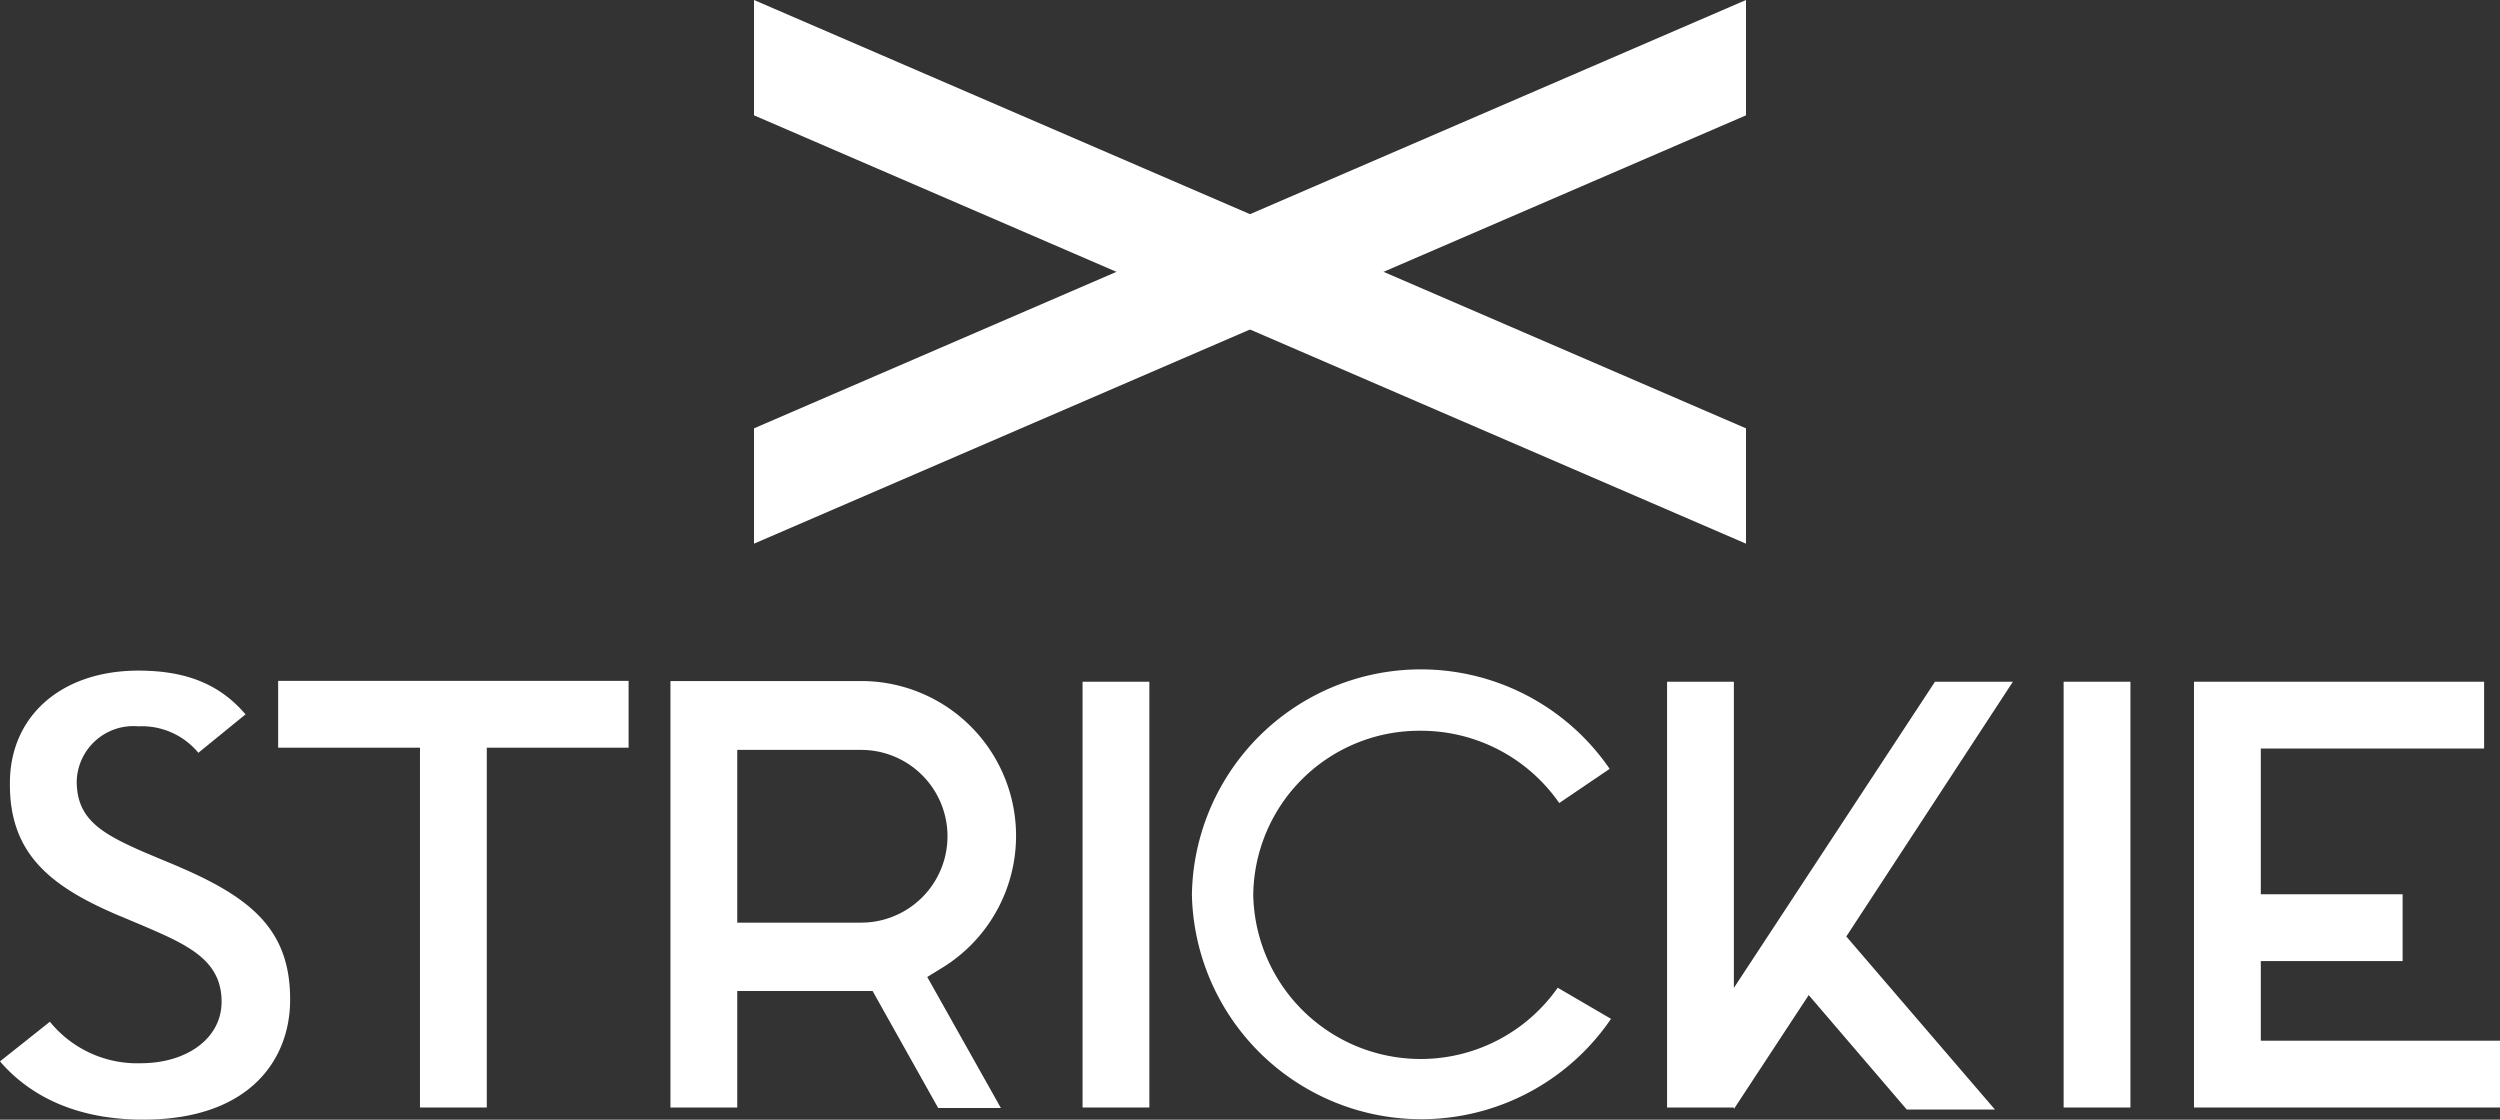
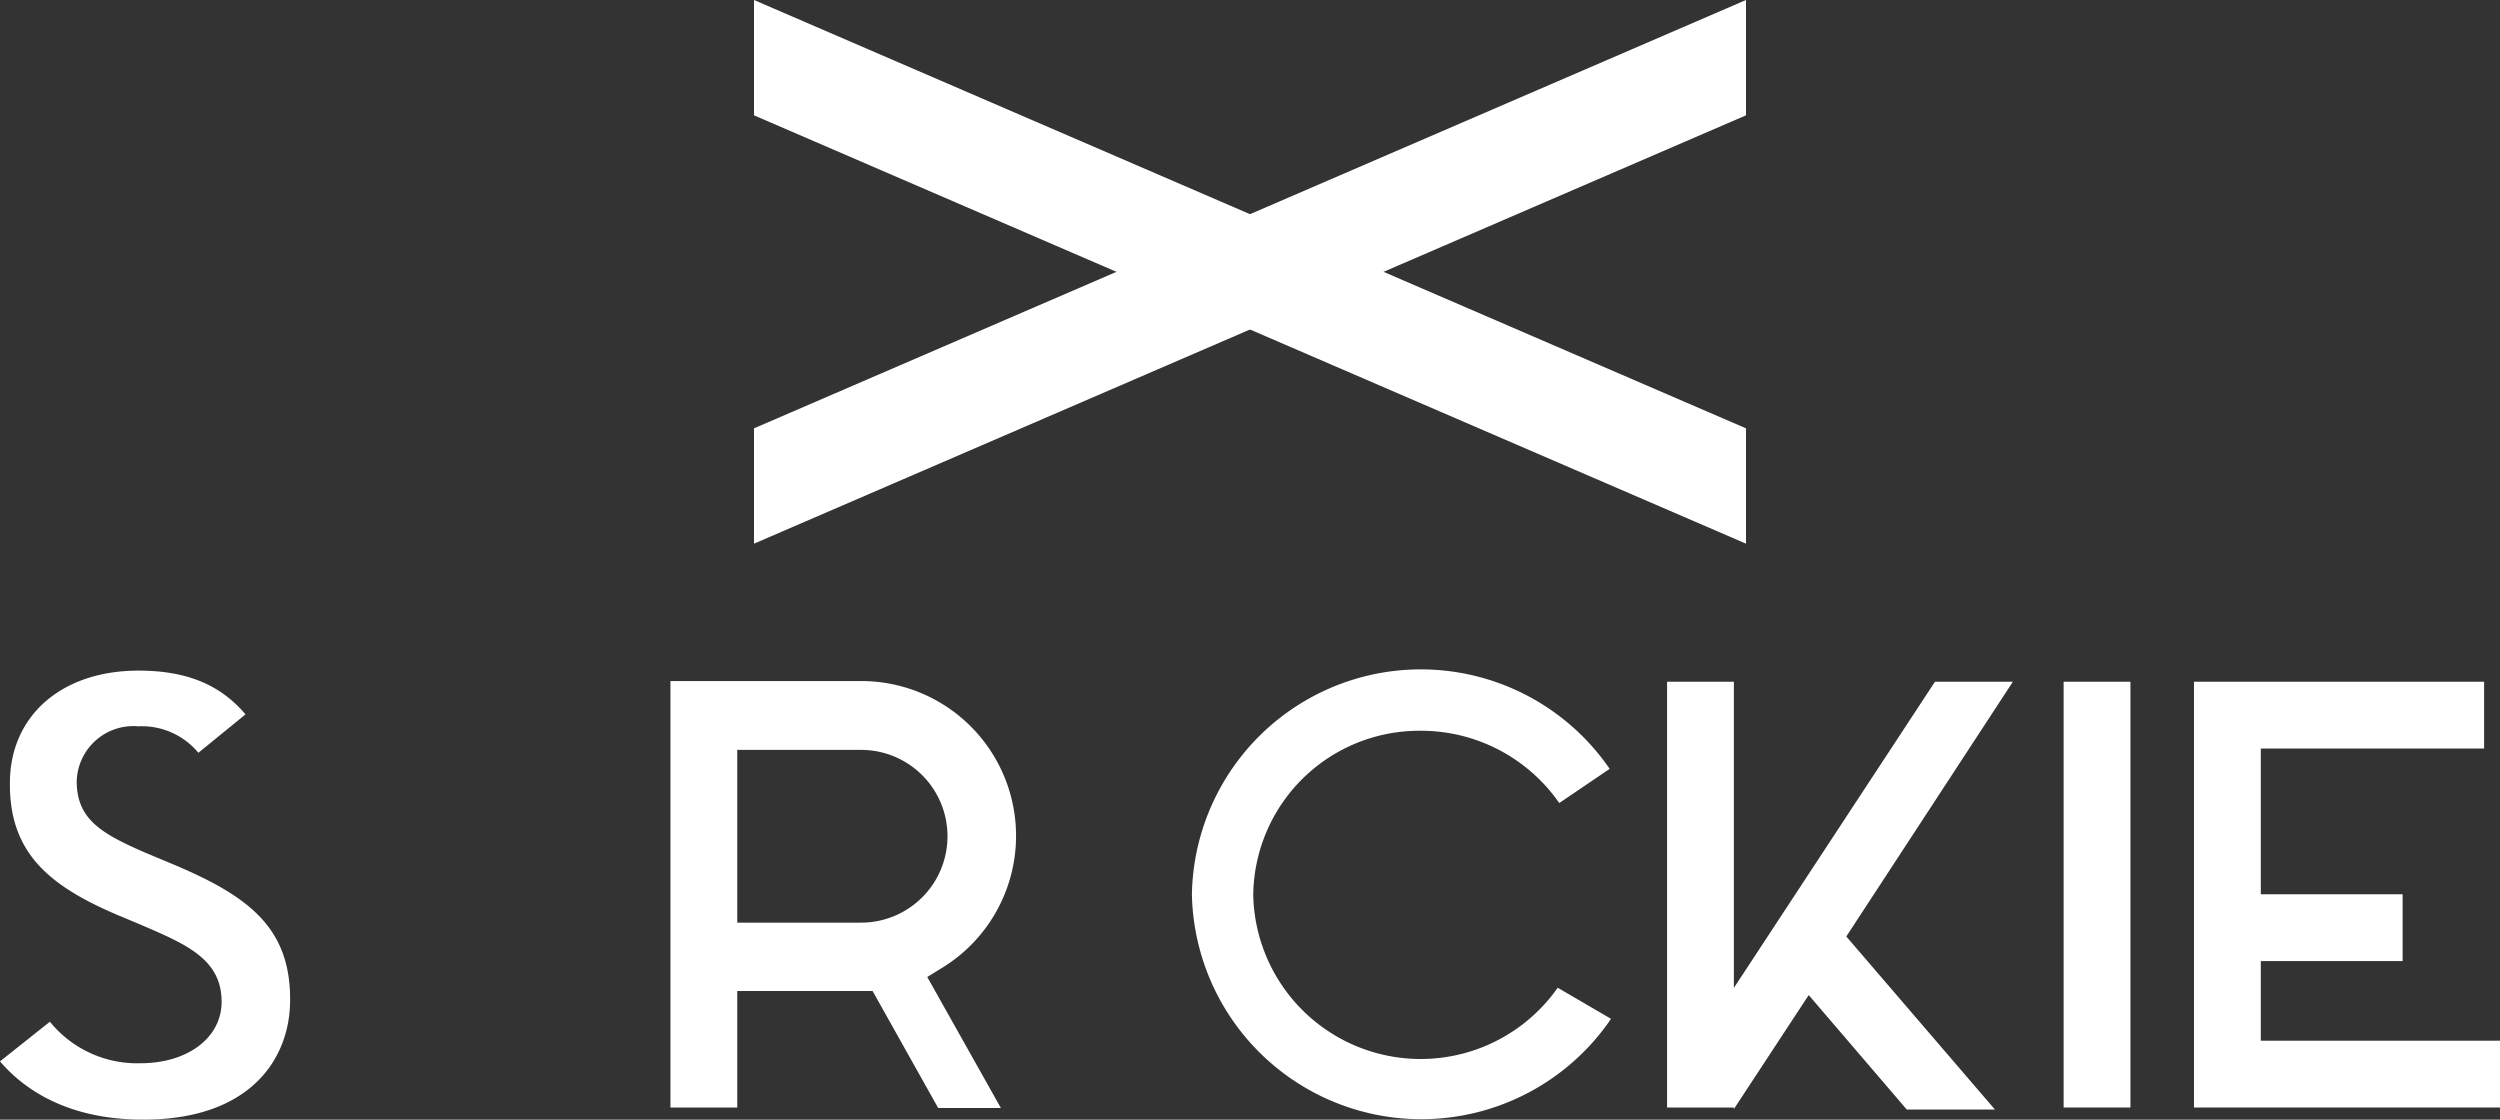
<svg xmlns="http://www.w3.org/2000/svg" viewBox="0 0 146.32 65.53">
  <rect x="0" y="0" width="146.32" height="65.53" fill="#333333" stroke="none" />
  <defs>
    <style>.cls-1{fill:#fff;}</style>
  </defs>
  <title>Asset 3</title>
  <g id="Layer_2" data-name="Layer 2">
    <g id="Layer_2-2" data-name="Layer 2">
      <polygon class="cls-1" points="44.13 31.82 102.19 6.75 102.19 0 44.13 25.07 44.13 31.82" />
      <polygon class="cls-1" points="102.19 31.82 44.13 6.75 44.13 0 102.19 25.07 102.19 31.82" />
      <path class="cls-1" d="M9.9,50.49,8.49,49.9c-2.52-1.1-4-1.93-4-4.17a3.32,3.32,0,0,1,3.61-3.22,4.29,4.29,0,0,1,3.51,1.55l2.76-2.25c-1.5-1.76-3.47-2.56-6.27-2.56-4.5,0-7.52,2.65-7.52,6.58C.54,50,3,51.89,6.87,53.55l1.41.59c2.62,1.13,4.69,2,4.69,4.49,0,2.12-2,3.6-4.75,3.6a6.58,6.58,0,0,1-5.3-2.43L0,62.12c1.44,1.68,4,3.41,8.38,3.41,6.34,0,8.6-3.62,8.6-7C17,54.24,14.49,52.39,9.9,50.49Z" />
-       <polygon class="cls-1" points="24.58 64.82 28.49 64.82 28.49 43.76 36.79 43.76 36.79 39.85 16.28 39.85 16.28 43.76 24.58 43.76 24.58 64.82" />
-       <rect class="cls-1" x="63.36" y="39.9" width="3.91" height="24.92" />
      <path class="cls-1" d="M73.35,52.39a9.72,9.72,0,0,1,9.79-9.62A9.85,9.85,0,0,1,91.26,47l2.95-2a13.4,13.4,0,0,0-24.45,7.37,13.43,13.43,0,0,0,24.53,7.26l-3.12-1.82a9.8,9.8,0,0,1-17.82-5.44Z" />
      <polygon class="cls-1" points="117.81 39.9 113.25 39.9 101.48 57.82 101.48 39.9 97.57 39.9 97.57 64.82 101.48 64.82 101.48 64.91 105.86 58.24 111.6 64.94 116.76 64.94 108.06 54.81 117.81 39.9" />
      <rect class="cls-1" x="120.78" y="39.9" width="3.91" height="24.92" />
      <polygon class="cls-1" points="132.32 56.25 140.62 56.25 140.62 52.34 132.32 52.34 132.32 43.81 145.39 43.81 145.39 39.9 128.41 39.9 128.41 64.82 146.32 64.82 146.32 60.91 132.32 60.91 132.32 56.25" />
      <path class="cls-1" d="M55,56.73A9.06,9.06,0,0,0,50.4,39.86H44.19l-.84,0H39.24V64.82h3.91V58h7.92l3.84,6.85h3.67l-4.31-7.67ZM50.4,54H43.15V43.89H50.4A5,5,0,1,1,50.4,54Z" />
    </g>
  </g>
</svg>